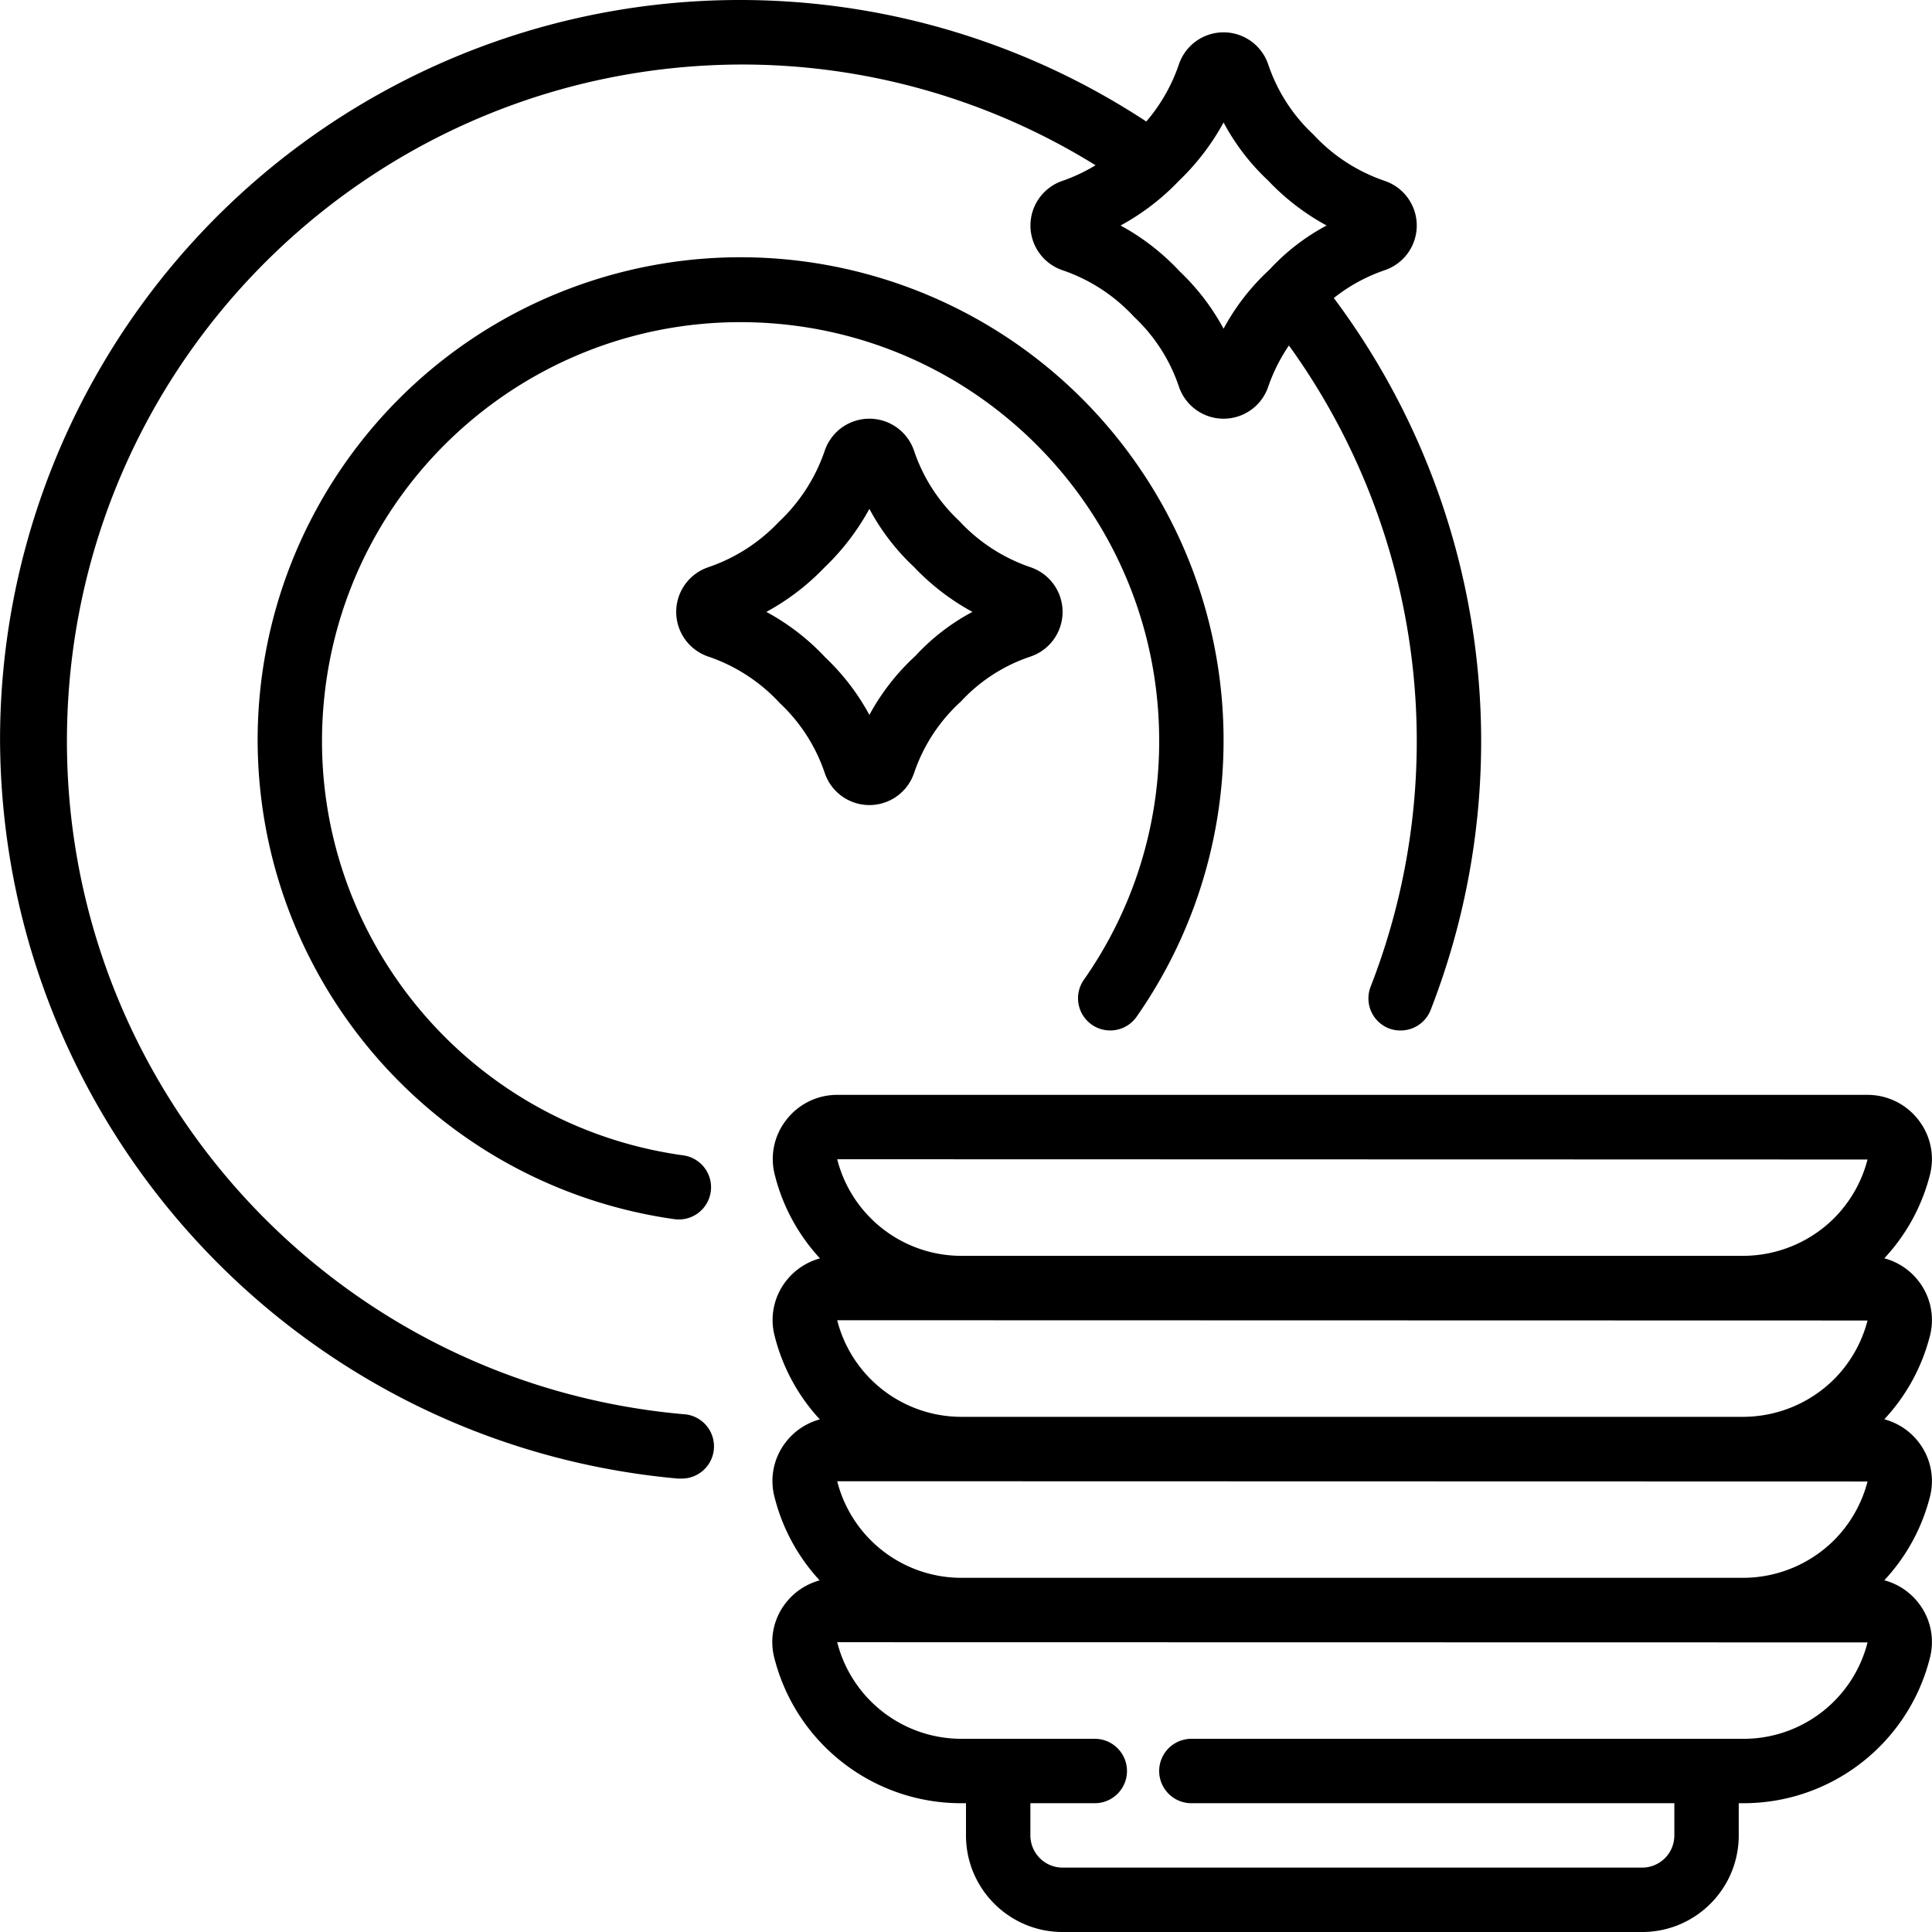
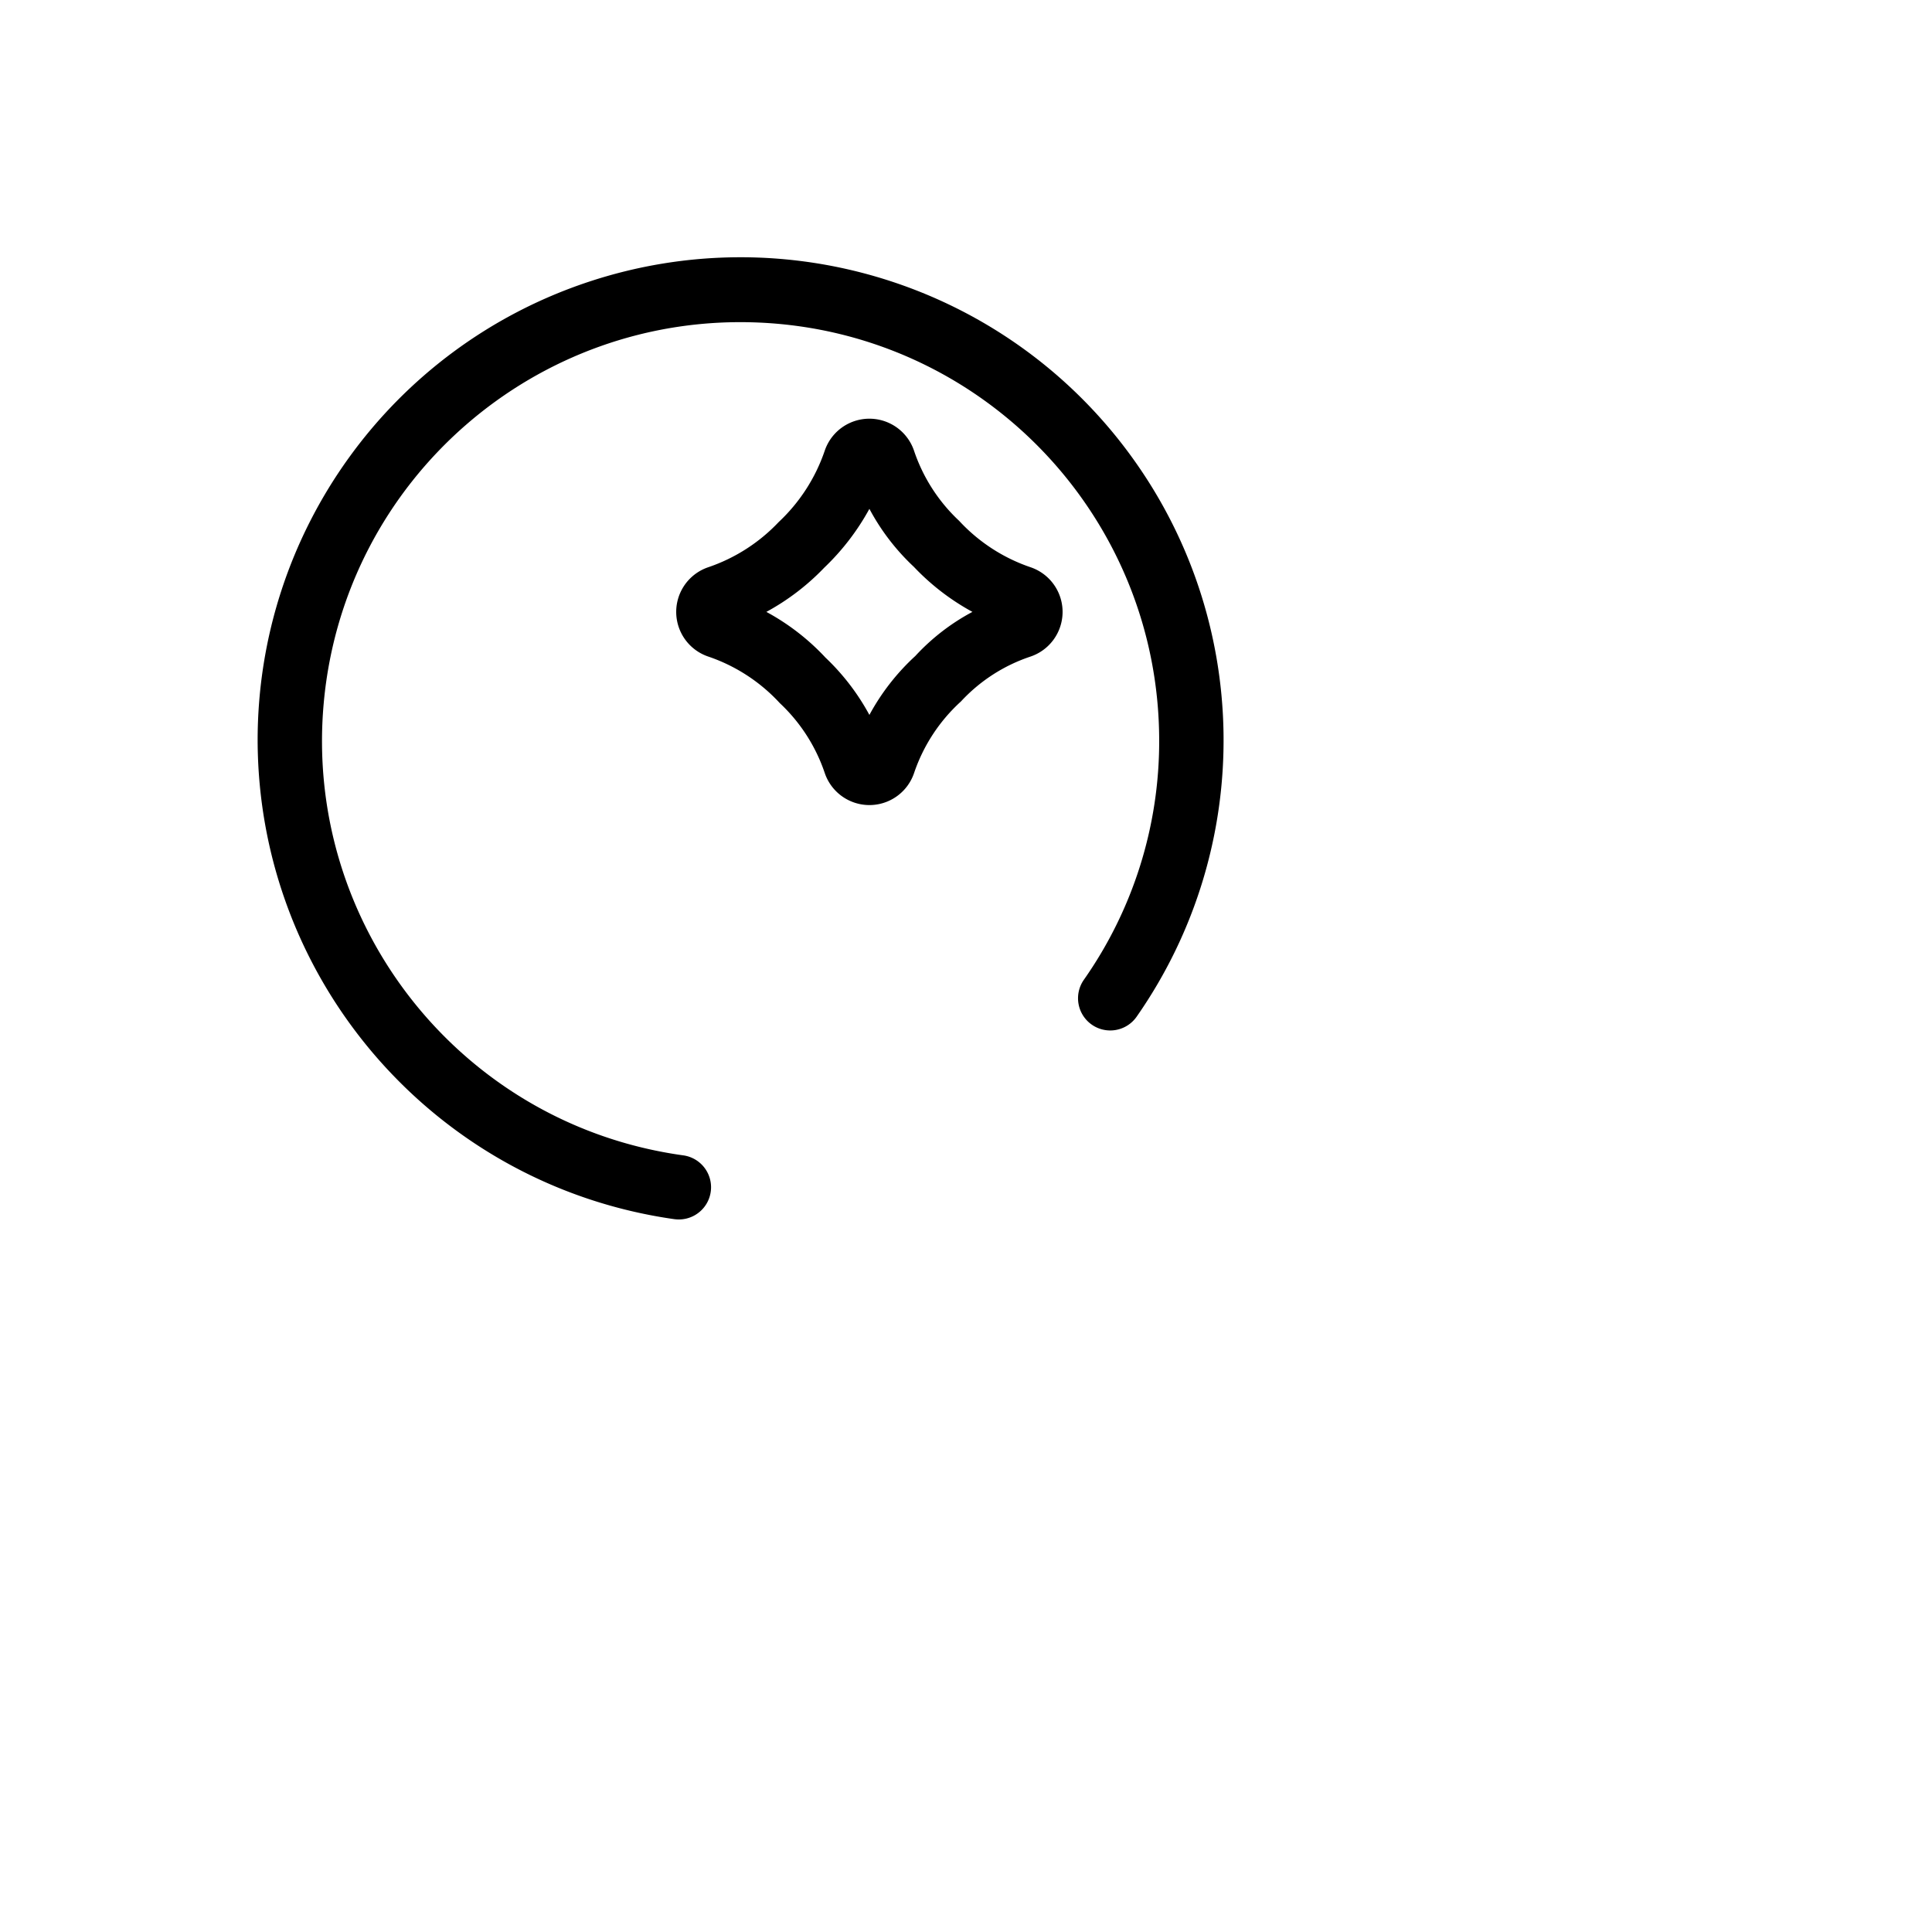
<svg xmlns="http://www.w3.org/2000/svg" height="512" viewBox="0 0 512.032 512.032" width="512">
-   <path d="M179.606 391.857h.725a8.54 8.54 0 1 0 .708-17.066c-95.368-8.497-167.21-90.462-163.135-186.121S100.534 17.454 196.279 17.1a177.7 177.7 0 0 1 94.071 26.701 46.62 46.62 0 0 1-8.738 4.122 12.5 12.5 0 0 0-8.514 11.849 12.502 12.502 0 0 0 8.514 11.849 45.926 45.926 0 0 1 18.918 12.322 45.06 45.06 0 0 1 11.904 18.492 12.494 12.494 0 0 0 23.698 0 45.724 45.724 0 0 1 5.47-10.871c35.561 49.296 43.718 113.255 21.666 169.899a8.536 8.536 0 0 0 4.838 11.094 8.43 8.43 0 0 0 3.106.546 8.533 8.533 0 0 0 7.945-5.427c24.592-63.112 14.892-134.444-25.66-188.698a45.286 45.286 0 0 1 13.449-7.356 12.494 12.494 0 0 0 0-23.698 45.865 45.865 0 0 1-18.876-12.279 45.036 45.036 0 0 1-11.947-18.543 12.494 12.494 0 0 0-23.698 0 45.84 45.84 0 0 1-8.627 15.104c-60.275-39.6-137.422-42.918-200.877-8.641S-.054 124.179.014 196.299C.529 298.029 78.288 382.7 179.606 391.857zM324.281 32.459a59.05 59.05 0 0 0 11.776 15.36 62.275 62.275 0 0 0 15.531 11.947 56.986 56.986 0 0 0-15.138 11.691 59.61 59.61 0 0 0-12.169 15.659 60.596 60.596 0 0 0-11.639-15.198 61.36 61.36 0 0 0-15.667-12.151 62.626 62.626 0 0 0 15.36-11.733 63.916 63.916 0 0 0 11.946-15.575zm-115.96 264.439a16.752 16.752 0 0 0-2.953 14.575 50.66 50.66 0 0 0 11.947 22.033 17.066 17.066 0 0 0-9.037 6.059 16.752 16.752 0 0 0-2.953 14.575 50.66 50.66 0 0 0 11.947 22.033 17.066 17.066 0 0 0-9.037 6.059 16.752 16.752 0 0 0-2.953 14.575 50.66 50.66 0 0 0 11.947 22.033 17.066 17.066 0 0 0-9.037 6.059 16.752 16.752 0 0 0-2.953 14.575c5.795 22.689 26.281 38.528 49.698 38.426h1.075v8.533c0 14.138 11.462 25.6 25.6 25.6h153.6c14.138 0 25.6-11.462 25.6-25.6V477.9h1.075c23.371.079 43.801-15.75 49.562-38.4a16.787 16.787 0 0 0-2.944-14.601 17.01 17.01 0 0 0-9.114-6.084 50.684 50.684 0 0 0 12.032-21.888 16.81 16.81 0 0 0-2.918-14.694 17.01 17.01 0 0 0-9.114-6.084 50.684 50.684 0 0 0 12.032-21.888 16.81 16.81 0 0 0-2.918-14.694 17.01 17.01 0 0 0-9.114-6.084 50.684 50.684 0 0 0 12.032-21.888 16.81 16.81 0 0 0-2.918-14.694 17.01 17.01 0 0 0-13.559-6.733H221.881a16.997 16.997 0 0 0-13.56 6.73zm277.777 68.608a34.27 34.27 0 0 1-24.209 9.993h-206.95c-15.587.059-29.214-10.495-33.058-25.6l273.067.068a34.14 34.14 0 0 1-8.85 15.539zm0 42.667a34.27 34.27 0 0 1-24.209 9.993h-206.95c-15.587.059-29.214-10.495-33.058-25.6l273.067.068a34.146 34.146 0 0 1-8.85 15.539zm8.849 27.127c-3.843 15.096-17.481 25.629-33.058 25.532H315.747a8.533 8.533 0 0 0 0 17.066h128v8.533a8.533 8.533 0 0 1-8.533 8.533h-153.6a8.533 8.533 0 0 1-8.533-8.533v-8.533h17.067c4.713 0 8.533-3.82 8.533-8.533s-3.82-8.533-8.533-8.533h-35.209c-15.587.059-29.214-10.495-33.058-25.6l273.067.051v.017zm-8.849-112.461a34.27 34.27 0 0 1-24.209 9.993h-206.95c-15.587.059-29.214-10.495-33.058-25.6l273.067.068a34.14 34.14 0 0 1-8.85 15.539z" />
  <path d="M218.57 204.832a12.494 12.494 0 0 0 23.698 0 45.226 45.226 0 0 1 12.407-18.927 44.09 44.09 0 0 1 18.406-11.887 12.494 12.494 0 0 0 0-23.698 45.865 45.865 0 0 1-18.876-12.279 45.123 45.123 0 0 1-11.947-18.543 12.494 12.494 0 0 0-23.698 0 46.36 46.36 0 0 1-12.194 18.867 46.07 46.07 0 0 1-18.62 11.955 12.494 12.494 0 0 0 0 23.698 45.763 45.763 0 0 1 18.918 12.322 45.123 45.123 0 0 1 11.906 18.492zm-.103-54.4a63.823 63.823 0 0 0 11.947-15.573 59.03 59.03 0 0 0 11.776 15.36 62.556 62.556 0 0 0 15.531 11.947 56.986 56.986 0 0 0-15.138 11.691 59.734 59.734 0 0 0-12.169 15.616 60.723 60.723 0 0 0-11.639-15.189 61.18 61.18 0 0 0-15.667-12.117 62.653 62.653 0 0 0 15.359-11.735zm70.878 121.122a8.535 8.535 0 0 0 6.377 1.417 8.53 8.53 0 0 0 5.51-3.508c31.583-45.236 30.627-105.619-2.371-149.834s-90.614-62.31-142.967-44.903-87.661 66.401-87.613 121.572c.195 63.841 47.237 117.855 110.447 126.814a9.41 9.41 0 0 0 1.186.077 8.534 8.534 0 0 0 1.152-16.99c-58.727-8.132-100.68-61.003-95.253-120.041S142.131 82.785 201.356 85.497s105.85 51.514 105.858 110.801a109.935 109.935 0 0 1-19.96 63.369 8.535 8.535 0 0 0-1.417 6.377 8.53 8.53 0 0 0 3.508 5.51z" />
</svg>